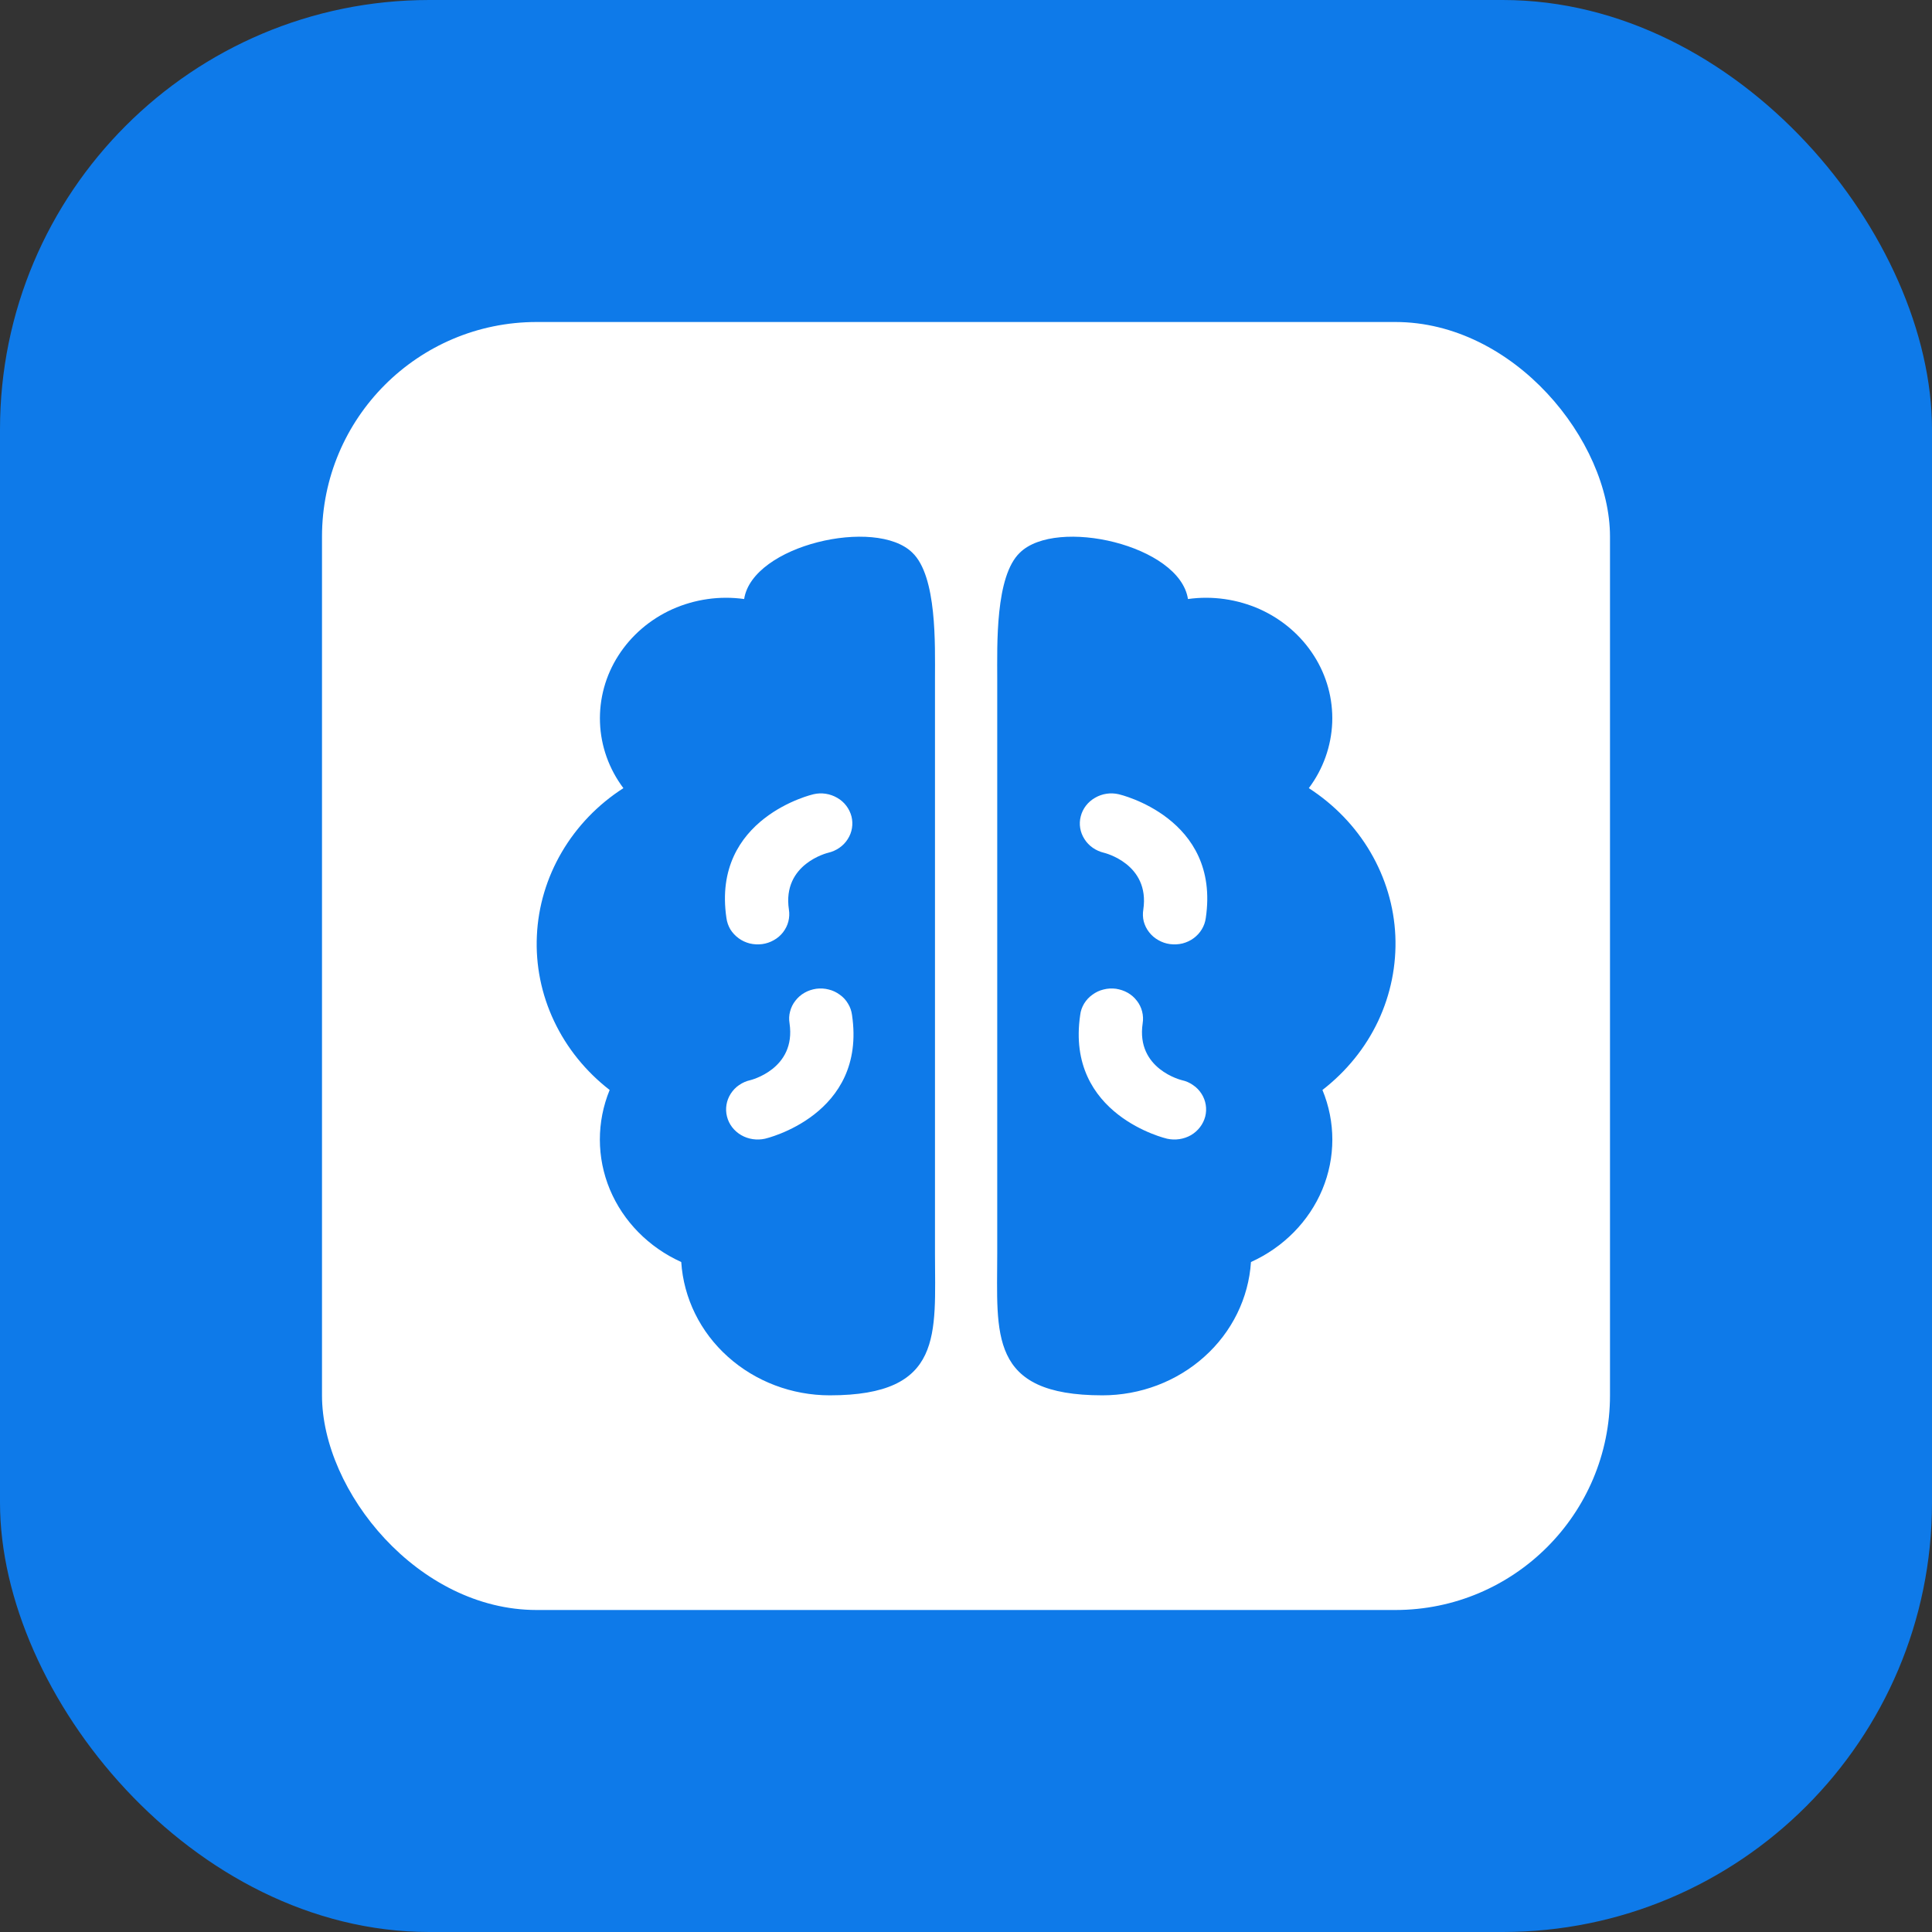
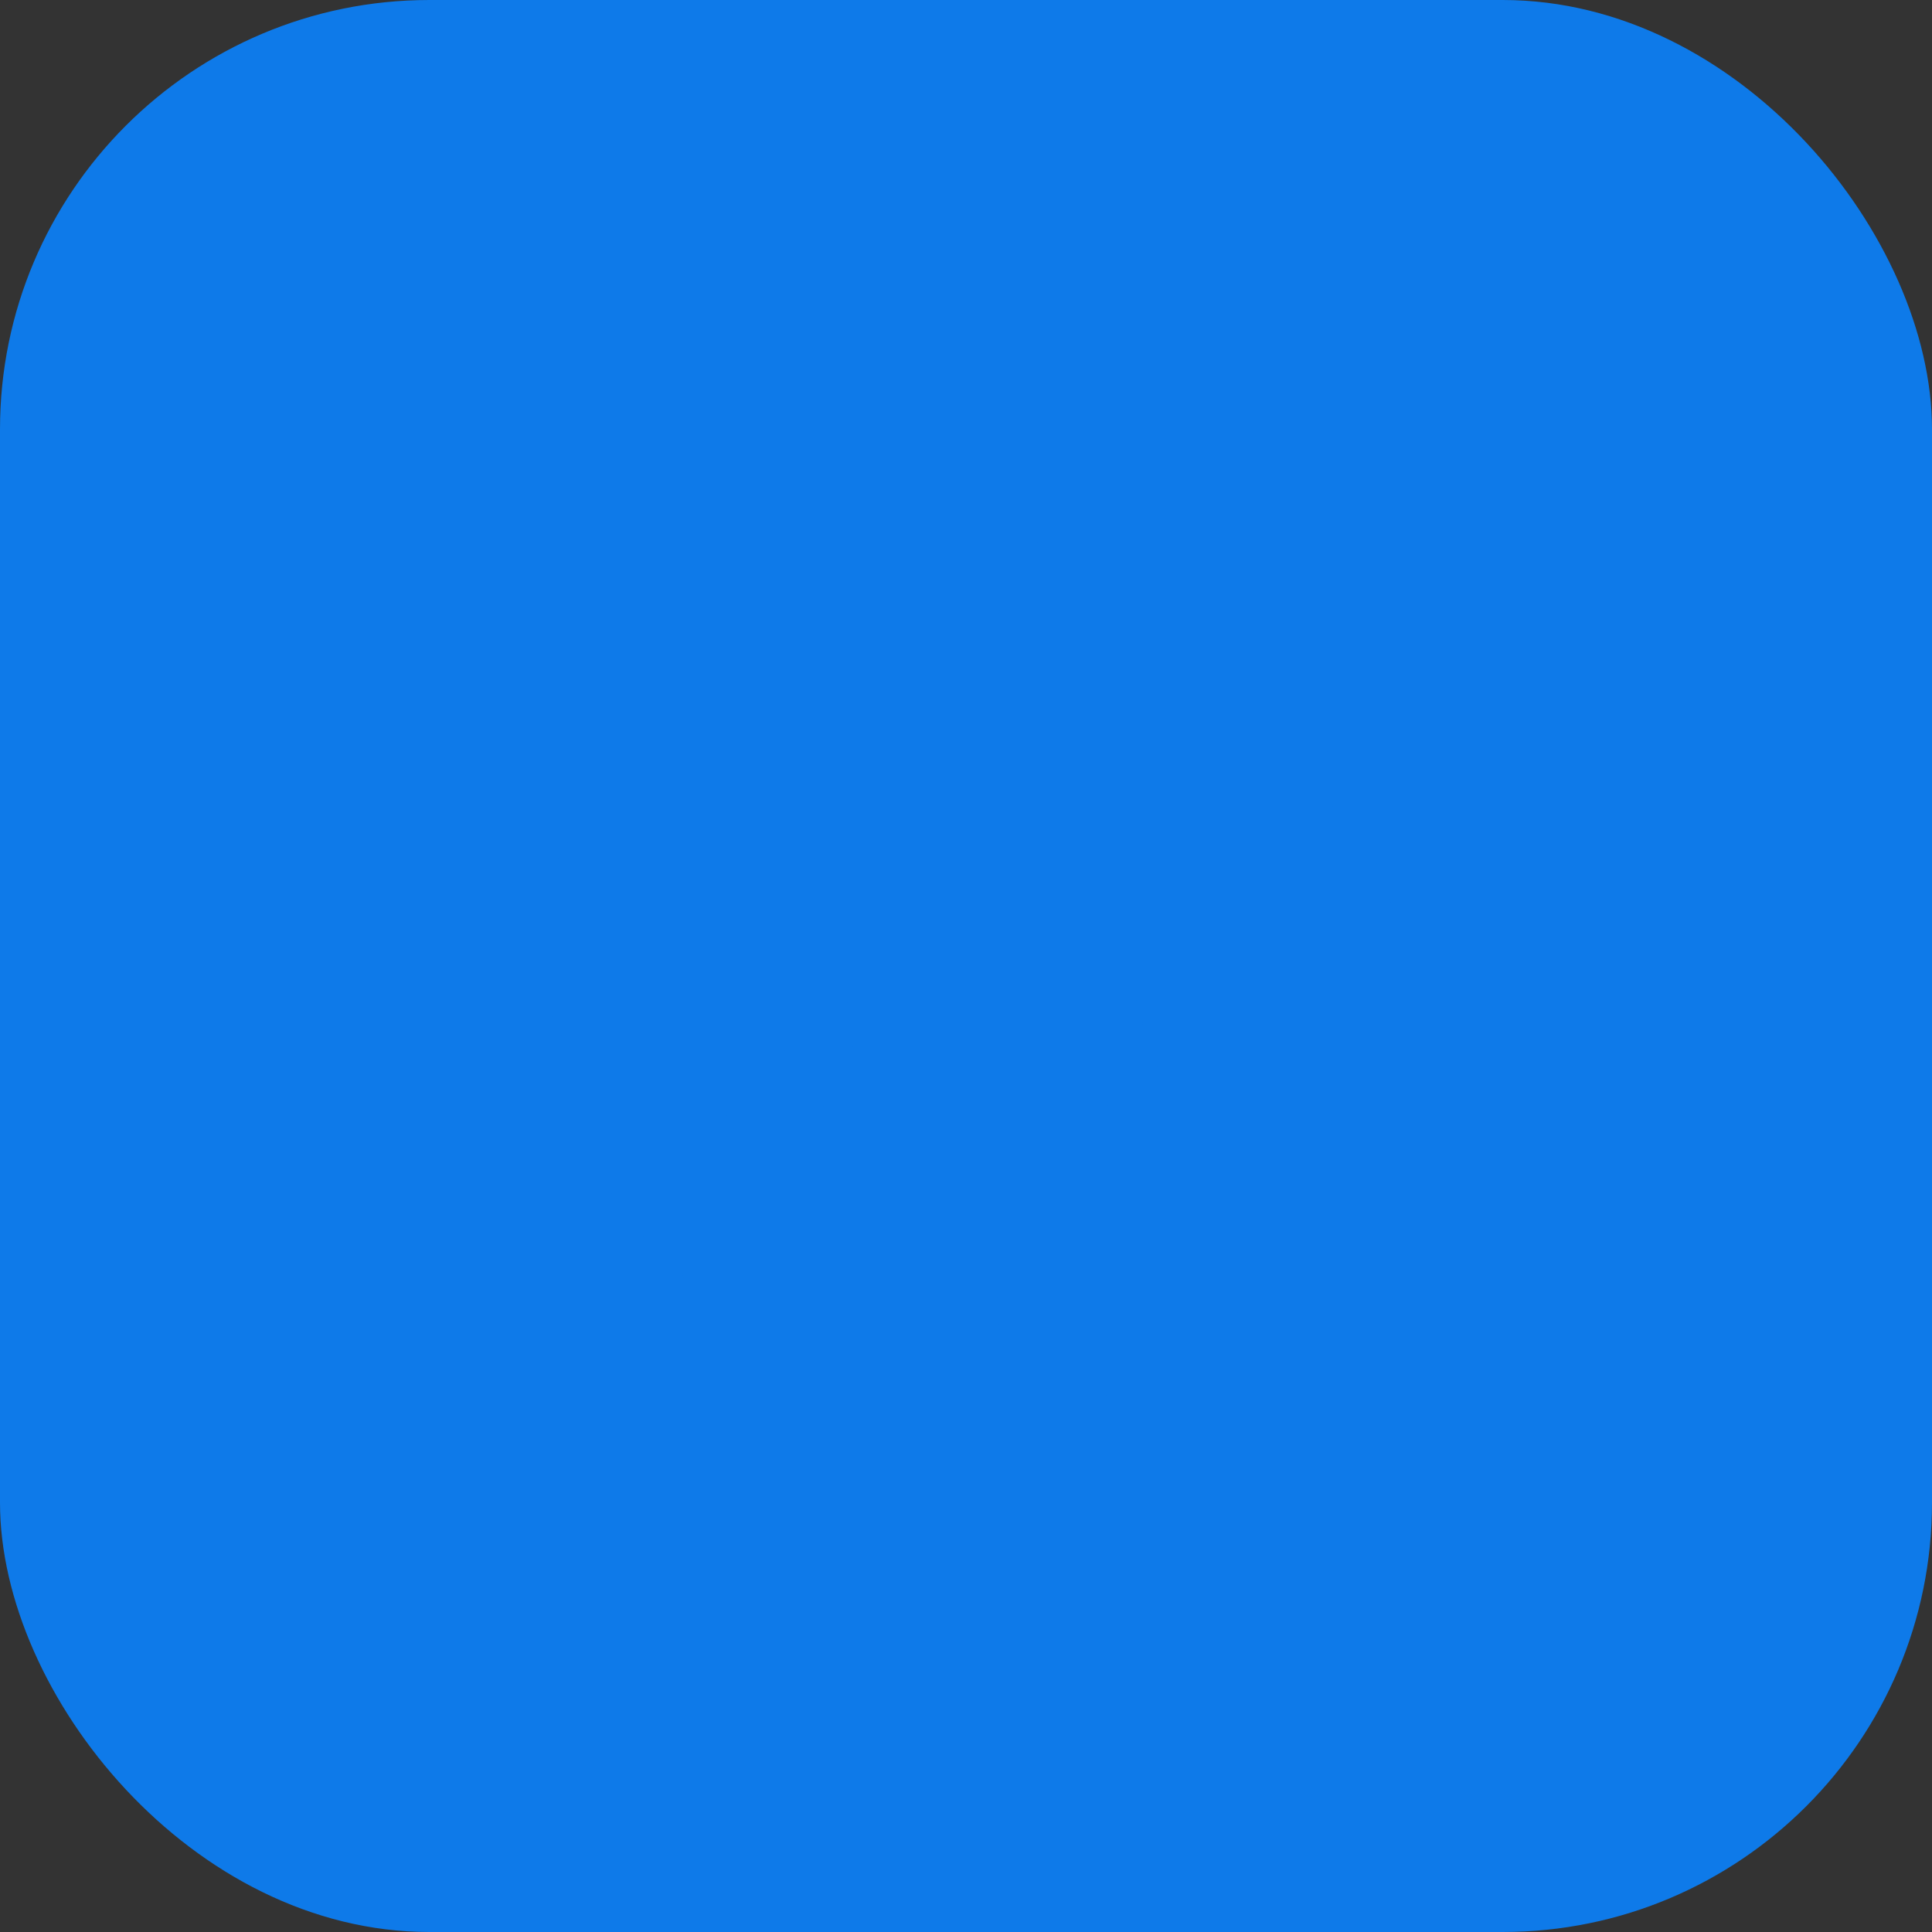
<svg xmlns="http://www.w3.org/2000/svg" width="18" height="18" viewBox="0 0 18 18" fill="none">
  <rect x="0" y="0" width="18" height="18" fill="#333333" stroke="none" />
  <rect width="18" height="18" rx="4" fill="#0E7AE9" />
-   <rect x="3" y="3" width="12" height="12" rx="2" fill="white" />
-   <path fill-rule="evenodd" clip-rule="evenodd" d="M6.347 11.758C6.044 11.621 5.806 11.379 5.682 11.082C5.558 10.784 5.558 10.453 5.68 10.155C5.457 9.982 5.28 9.763 5.162 9.513C5.044 9.264 4.989 8.991 5.002 8.718C5.014 8.445 5.094 8.178 5.234 7.939C5.374 7.7 5.57 7.496 5.808 7.343C5.674 7.164 5.598 6.952 5.59 6.732C5.582 6.512 5.641 6.295 5.761 6.108C5.881 5.92 6.056 5.77 6.264 5.676C6.473 5.583 6.705 5.549 6.933 5.581C7.011 5.078 8.161 4.816 8.5 5.149C8.731 5.369 8.711 6.011 8.711 6.322V11.678C8.711 12.429 8.796 13 7.731 13C7.378 13 7.038 12.871 6.781 12.64C6.524 12.41 6.369 12.094 6.347 11.758ZM7.128 10.609C7.128 10.609 8.077 10.392 7.938 9.456C7.933 9.419 7.921 9.383 7.901 9.351C7.882 9.318 7.856 9.29 7.825 9.268C7.794 9.245 7.759 9.228 7.721 9.219C7.683 9.209 7.644 9.207 7.605 9.212C7.566 9.218 7.529 9.23 7.496 9.249C7.462 9.268 7.433 9.294 7.41 9.324C7.387 9.353 7.37 9.388 7.361 9.424C7.351 9.46 7.35 9.497 7.356 9.534C7.419 9.962 6.989 10.064 6.989 10.064C6.952 10.072 6.917 10.088 6.885 10.11C6.854 10.131 6.828 10.159 6.808 10.19C6.767 10.254 6.755 10.33 6.773 10.402C6.791 10.475 6.839 10.537 6.906 10.576C6.972 10.614 7.052 10.626 7.128 10.609ZM7.578 7.4C7.578 7.4 6.629 7.617 6.768 8.553C6.773 8.59 6.785 8.625 6.804 8.658C6.824 8.69 6.85 8.718 6.881 8.741C6.912 8.764 6.947 8.78 6.985 8.79C7.023 8.799 7.062 8.801 7.101 8.796C7.139 8.791 7.177 8.778 7.21 8.759C7.244 8.74 7.273 8.715 7.296 8.685C7.319 8.655 7.336 8.621 7.345 8.585C7.354 8.549 7.356 8.511 7.35 8.474C7.286 8.046 7.716 7.945 7.716 7.945C7.792 7.927 7.858 7.882 7.898 7.818C7.939 7.755 7.951 7.678 7.933 7.606C7.914 7.534 7.867 7.471 7.8 7.433C7.733 7.394 7.653 7.382 7.578 7.4Z" fill="#0E7AE9" />
+   <path fill-rule="evenodd" clip-rule="evenodd" d="M6.347 11.758C6.044 11.621 5.806 11.379 5.682 11.082C5.558 10.784 5.558 10.453 5.68 10.155C5.457 9.982 5.28 9.763 5.162 9.513C5.044 9.264 4.989 8.991 5.002 8.718C5.014 8.445 5.094 8.178 5.234 7.939C5.374 7.7 5.57 7.496 5.808 7.343C5.674 7.164 5.598 6.952 5.59 6.732C5.582 6.512 5.641 6.295 5.761 6.108C5.881 5.92 6.056 5.77 6.264 5.676C6.473 5.583 6.705 5.549 6.933 5.581C7.011 5.078 8.161 4.816 8.5 5.149C8.731 5.369 8.711 6.011 8.711 6.322V11.678C8.711 12.429 8.796 13 7.731 13C7.378 13 7.038 12.871 6.781 12.64C6.524 12.41 6.369 12.094 6.347 11.758ZM7.128 10.609C7.128 10.609 8.077 10.392 7.938 9.456C7.933 9.419 7.921 9.383 7.901 9.351C7.882 9.318 7.856 9.29 7.825 9.268C7.794 9.245 7.759 9.228 7.721 9.219C7.683 9.209 7.644 9.207 7.605 9.212C7.566 9.218 7.529 9.23 7.496 9.249C7.462 9.268 7.433 9.294 7.41 9.324C7.387 9.353 7.37 9.388 7.361 9.424C7.419 9.962 6.989 10.064 6.989 10.064C6.952 10.072 6.917 10.088 6.885 10.11C6.854 10.131 6.828 10.159 6.808 10.19C6.767 10.254 6.755 10.33 6.773 10.402C6.791 10.475 6.839 10.537 6.906 10.576C6.972 10.614 7.052 10.626 7.128 10.609ZM7.578 7.4C7.578 7.4 6.629 7.617 6.768 8.553C6.773 8.59 6.785 8.625 6.804 8.658C6.824 8.69 6.85 8.718 6.881 8.741C6.912 8.764 6.947 8.78 6.985 8.79C7.023 8.799 7.062 8.801 7.101 8.796C7.139 8.791 7.177 8.778 7.21 8.759C7.244 8.74 7.273 8.715 7.296 8.685C7.319 8.655 7.336 8.621 7.345 8.585C7.354 8.549 7.356 8.511 7.35 8.474C7.286 8.046 7.716 7.945 7.716 7.945C7.792 7.927 7.858 7.882 7.898 7.818C7.939 7.755 7.951 7.678 7.933 7.606C7.914 7.534 7.867 7.471 7.8 7.433C7.733 7.394 7.653 7.382 7.578 7.4Z" fill="#0E7AE9" />
  <path fill-rule="evenodd" clip-rule="evenodd" d="M11.655 11.758C11.958 11.621 12.196 11.379 12.32 11.082C12.444 10.784 12.444 10.453 12.321 10.155C12.544 9.982 12.722 9.763 12.84 9.513C12.957 9.264 13.012 8.991 13 8.718C12.988 8.445 12.908 8.178 12.768 7.939C12.628 7.7 12.431 7.496 12.194 7.343C12.328 7.164 12.403 6.952 12.412 6.732C12.42 6.512 12.361 6.295 12.241 6.108C12.121 5.92 11.946 5.77 11.738 5.676C11.529 5.583 11.296 5.549 11.068 5.581C10.991 5.078 9.841 4.816 9.502 5.149C9.271 5.369 9.291 6.011 9.291 6.322V11.678C9.291 12.429 9.206 13 10.271 13C10.624 13 10.964 12.871 11.221 12.64C11.478 12.41 11.633 12.094 11.655 11.758ZM10.873 10.609C10.873 10.609 9.925 10.392 10.064 9.456C10.068 9.419 10.081 9.383 10.1 9.351C10.12 9.318 10.146 9.29 10.177 9.268C10.208 9.245 10.243 9.228 10.281 9.219C10.319 9.209 10.358 9.207 10.397 9.212C10.435 9.218 10.473 9.23 10.506 9.249C10.54 9.268 10.569 9.294 10.592 9.324C10.615 9.353 10.632 9.388 10.641 9.424C10.65 9.46 10.652 9.497 10.646 9.534C10.582 9.962 11.012 10.064 11.012 10.064C11.05 10.072 11.085 10.088 11.116 10.11C11.148 10.131 11.174 10.159 11.194 10.19C11.235 10.254 11.247 10.33 11.229 10.402C11.21 10.475 11.162 10.537 11.096 10.576C11.029 10.614 10.949 10.626 10.873 10.609ZM10.424 7.4C10.424 7.4 11.373 7.617 11.234 8.553C11.229 8.59 11.217 8.625 11.197 8.658C11.178 8.69 11.152 8.718 11.121 8.741C11.09 8.764 11.055 8.78 11.017 8.79C10.979 8.799 10.94 8.801 10.901 8.796C10.862 8.791 10.825 8.778 10.792 8.759C10.758 8.74 10.729 8.715 10.706 8.685C10.682 8.655 10.666 8.621 10.656 8.585C10.647 8.549 10.646 8.511 10.652 8.474C10.715 8.046 10.285 7.945 10.285 7.945C10.21 7.927 10.144 7.882 10.104 7.818C10.063 7.755 10.05 7.678 10.069 7.606C10.087 7.534 10.135 7.471 10.202 7.433C10.268 7.394 10.348 7.382 10.424 7.4Z" fill="#0E7AE9" />
</svg>